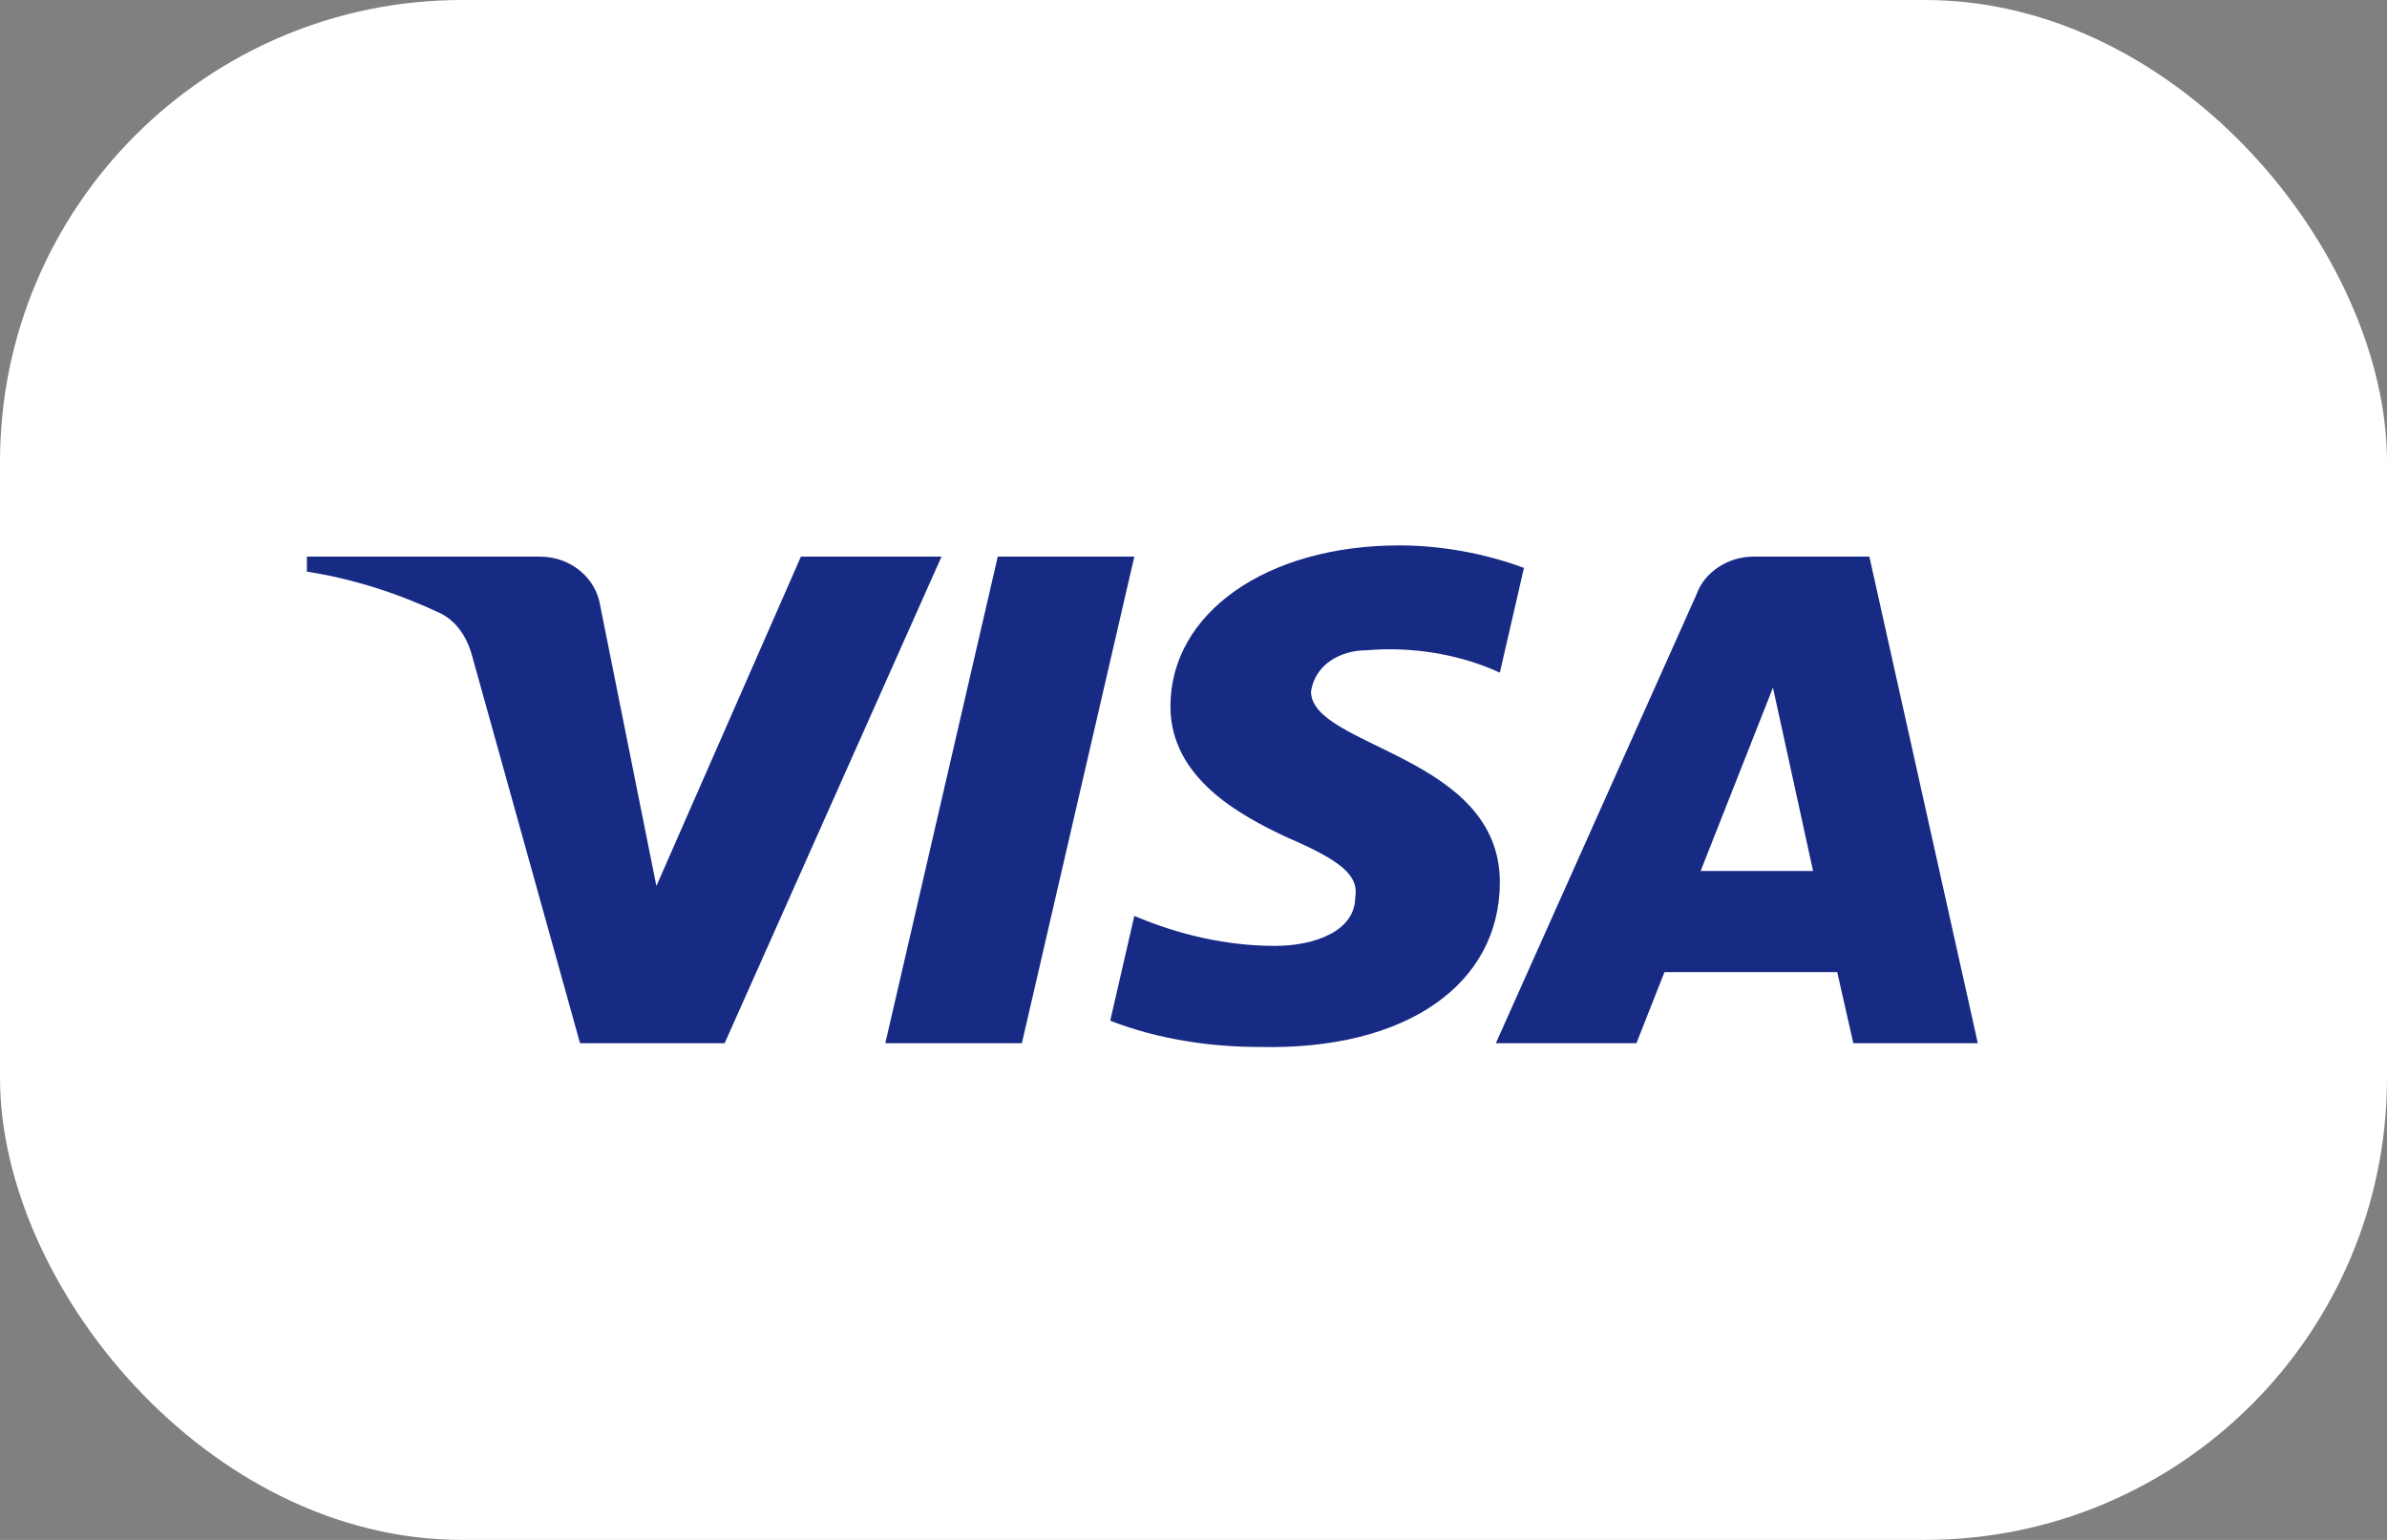
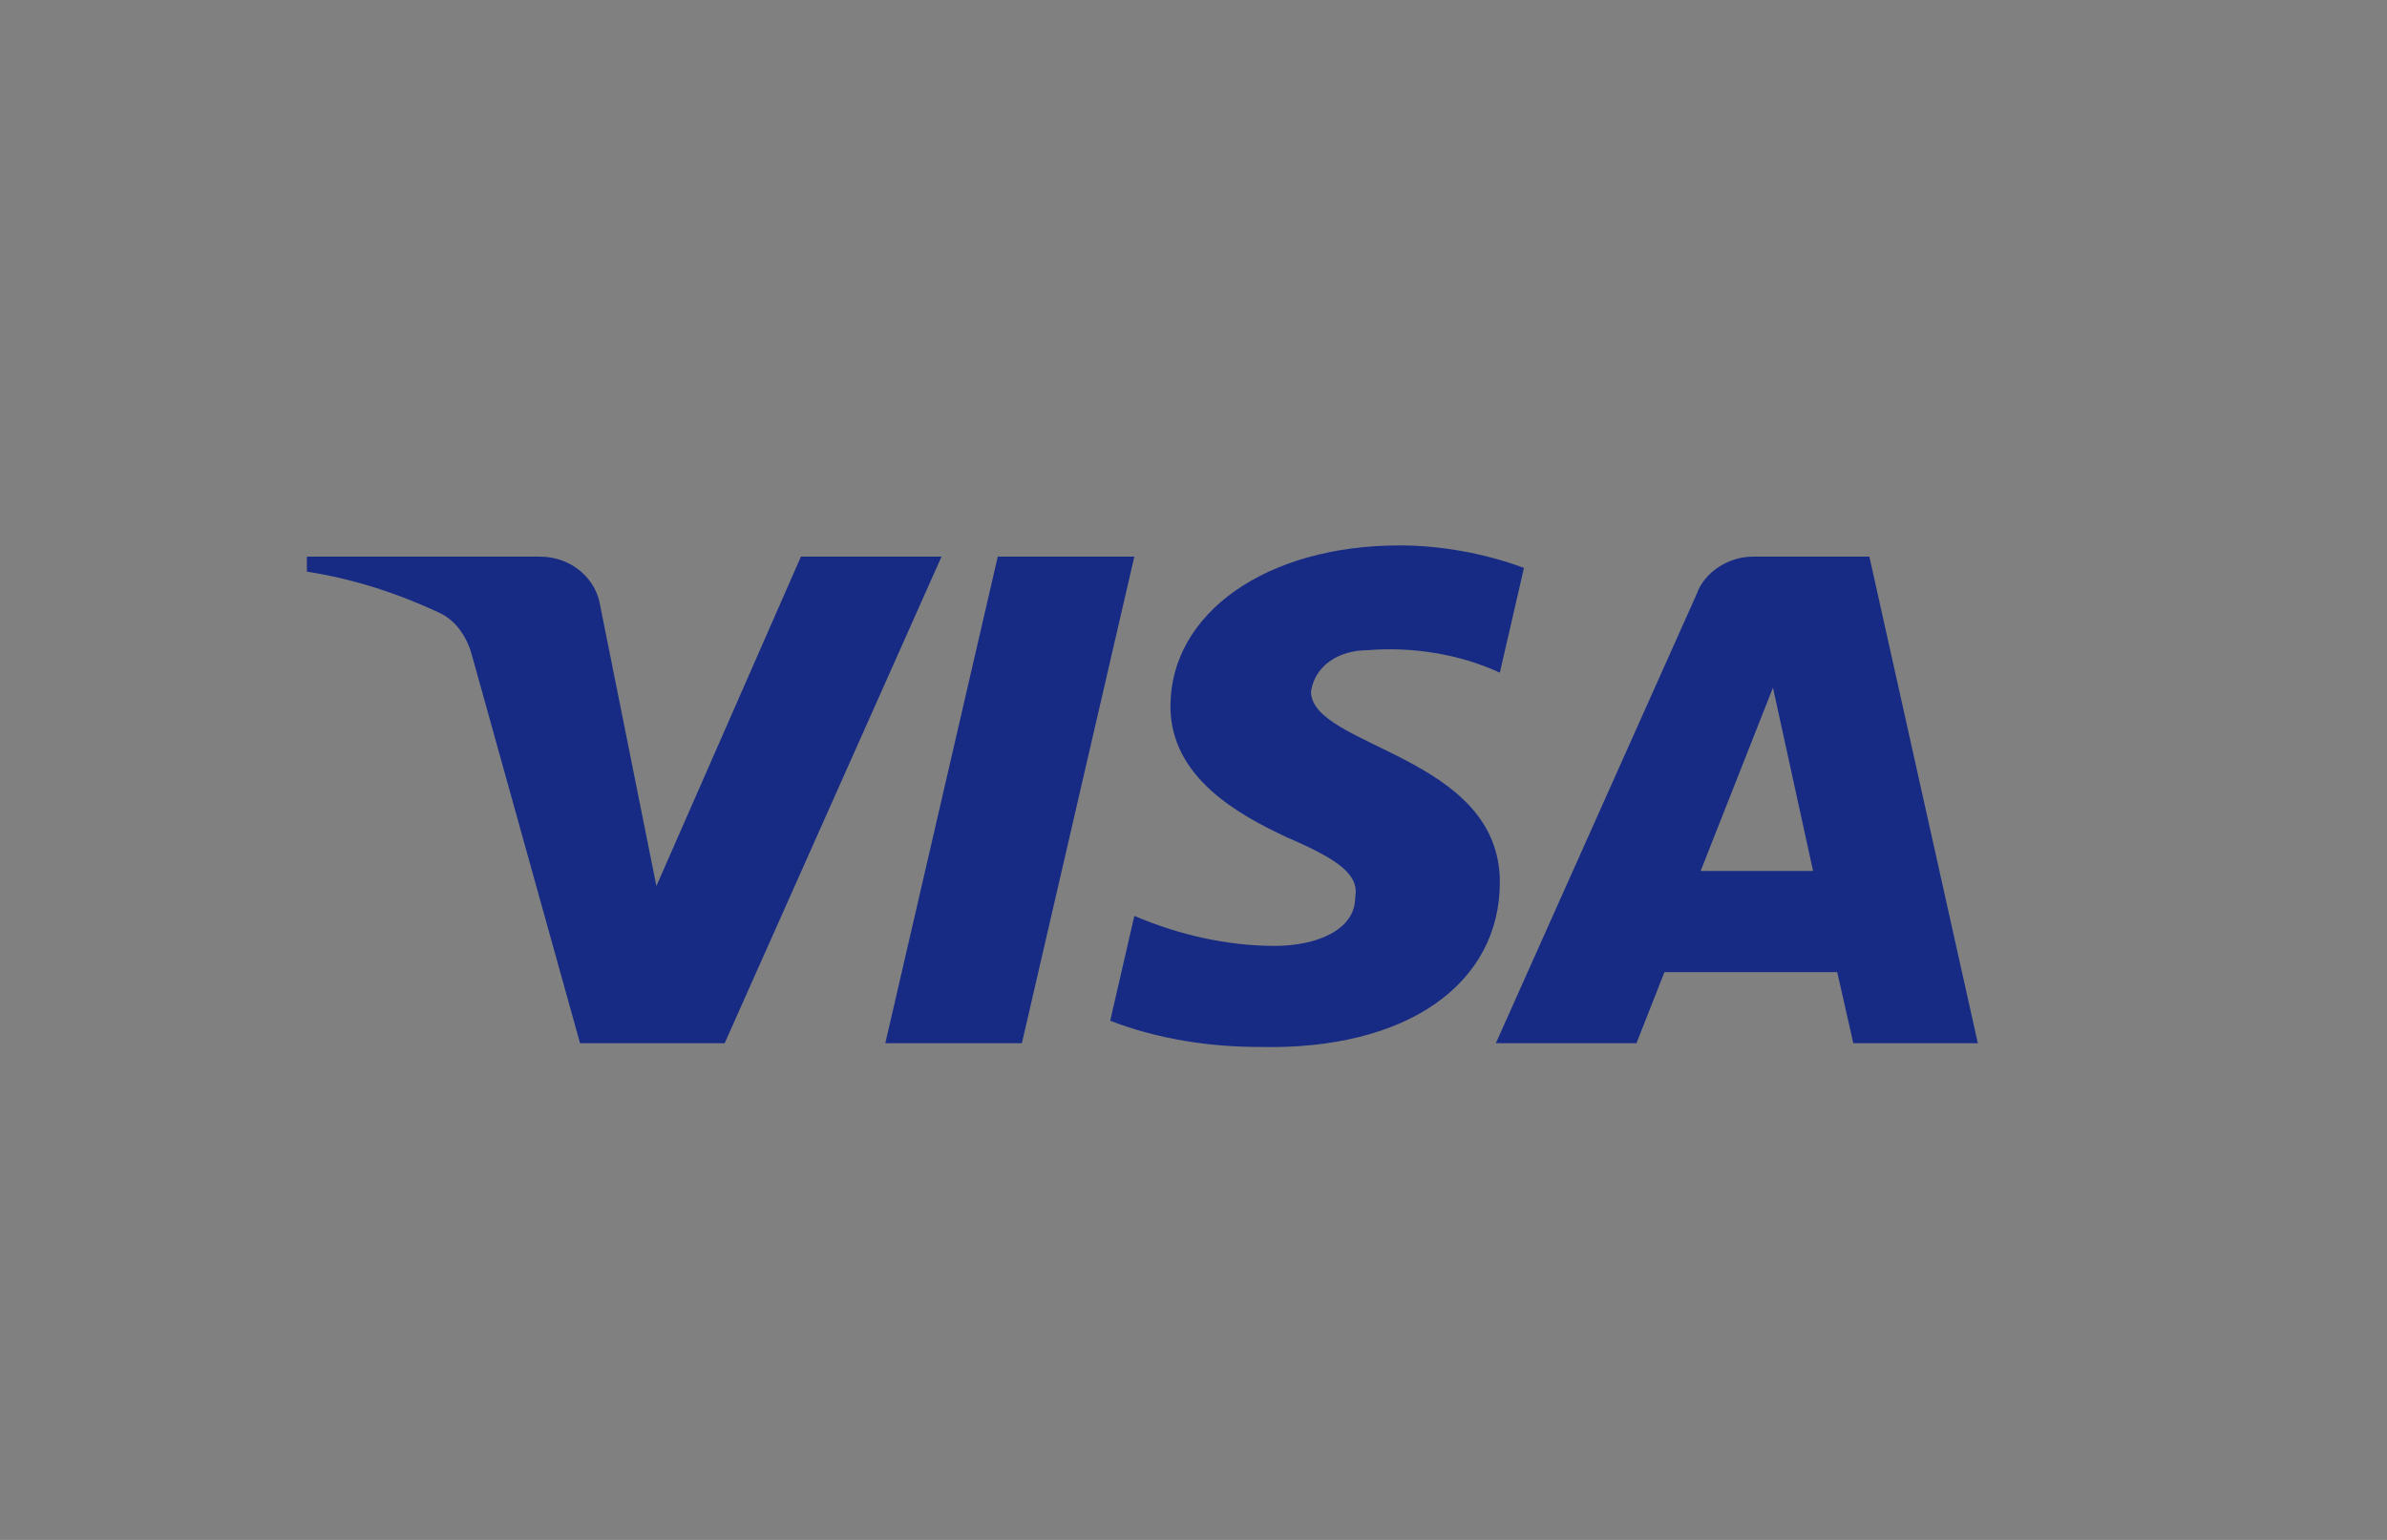
<svg xmlns="http://www.w3.org/2000/svg" width="62" height="40" viewBox="0 0 62 40" fill="none">
  <rect x="0" y="0" width="62" height="40" fill="#808080" stroke="none" />
-   <rect width="62" height="40" rx="12" fill="white" />
-   <path fill-rule="evenodd" clip-rule="evenodd" d="M18.822 27.098H15.066L12.249 16.988C12.115 16.523 11.832 16.112 11.414 15.918C10.372 15.431 9.224 15.044 7.971 14.848V14.459H14.022C14.857 14.459 15.483 15.044 15.588 15.723L17.049 23.015L20.803 14.459H24.455L18.822 27.098ZM26.542 27.098H22.995L25.916 14.459H29.463L26.542 27.098ZM34.052 17.96C34.157 17.279 34.783 16.89 35.514 16.89C36.662 16.792 37.913 16.988 38.957 17.473L39.583 14.752C38.539 14.362 37.391 14.167 36.349 14.167C32.906 14.167 30.401 15.918 30.401 18.347C30.401 20.196 32.175 21.166 33.428 21.751C34.783 22.334 35.305 22.723 35.201 23.306C35.201 24.181 34.157 24.57 33.115 24.57C31.862 24.57 30.61 24.279 29.463 23.791L28.837 26.514C30.09 27 31.445 27.195 32.697 27.195C36.558 27.291 38.957 25.542 38.957 22.917C38.957 19.611 34.052 19.417 34.052 17.96V17.96ZM51.372 27.098L48.555 14.459H45.53C44.904 14.459 44.277 14.848 44.069 15.431L38.853 27.098H42.505L43.233 25.251H47.72L48.138 27.098H51.372ZM46.051 17.862L47.093 22.625H44.172L46.051 17.862Z" fill="#172B85" />
+   <path fill-rule="evenodd" clip-rule="evenodd" d="M18.822 27.098H15.066L12.249 16.988C12.115 16.523 11.832 16.112 11.414 15.918C10.372 15.431 9.224 15.044 7.971 14.848V14.459H14.022C14.857 14.459 15.483 15.044 15.588 15.723L17.049 23.015L20.803 14.459H24.455L18.822 27.098ZM26.542 27.098H22.995L25.916 14.459H29.463L26.542 27.098ZM34.052 17.96C34.157 17.279 34.783 16.89 35.514 16.89C36.662 16.792 37.913 16.988 38.957 17.473L39.583 14.752C38.539 14.362 37.391 14.167 36.349 14.167C32.906 14.167 30.401 15.918 30.401 18.347C30.401 20.196 32.175 21.166 33.428 21.751C34.783 22.334 35.305 22.723 35.201 23.306C35.201 24.181 34.157 24.57 33.115 24.57C31.862 24.57 30.61 24.279 29.463 23.791L28.837 26.514C30.09 27 31.445 27.195 32.697 27.195C36.558 27.291 38.957 25.542 38.957 22.917C38.957 19.611 34.052 19.417 34.052 17.96ZM51.372 27.098L48.555 14.459H45.53C44.904 14.459 44.277 14.848 44.069 15.431L38.853 27.098H42.505L43.233 25.251H47.72L48.138 27.098H51.372ZM46.051 17.862L47.093 22.625H44.172L46.051 17.862Z" fill="#172B85" />
</svg>